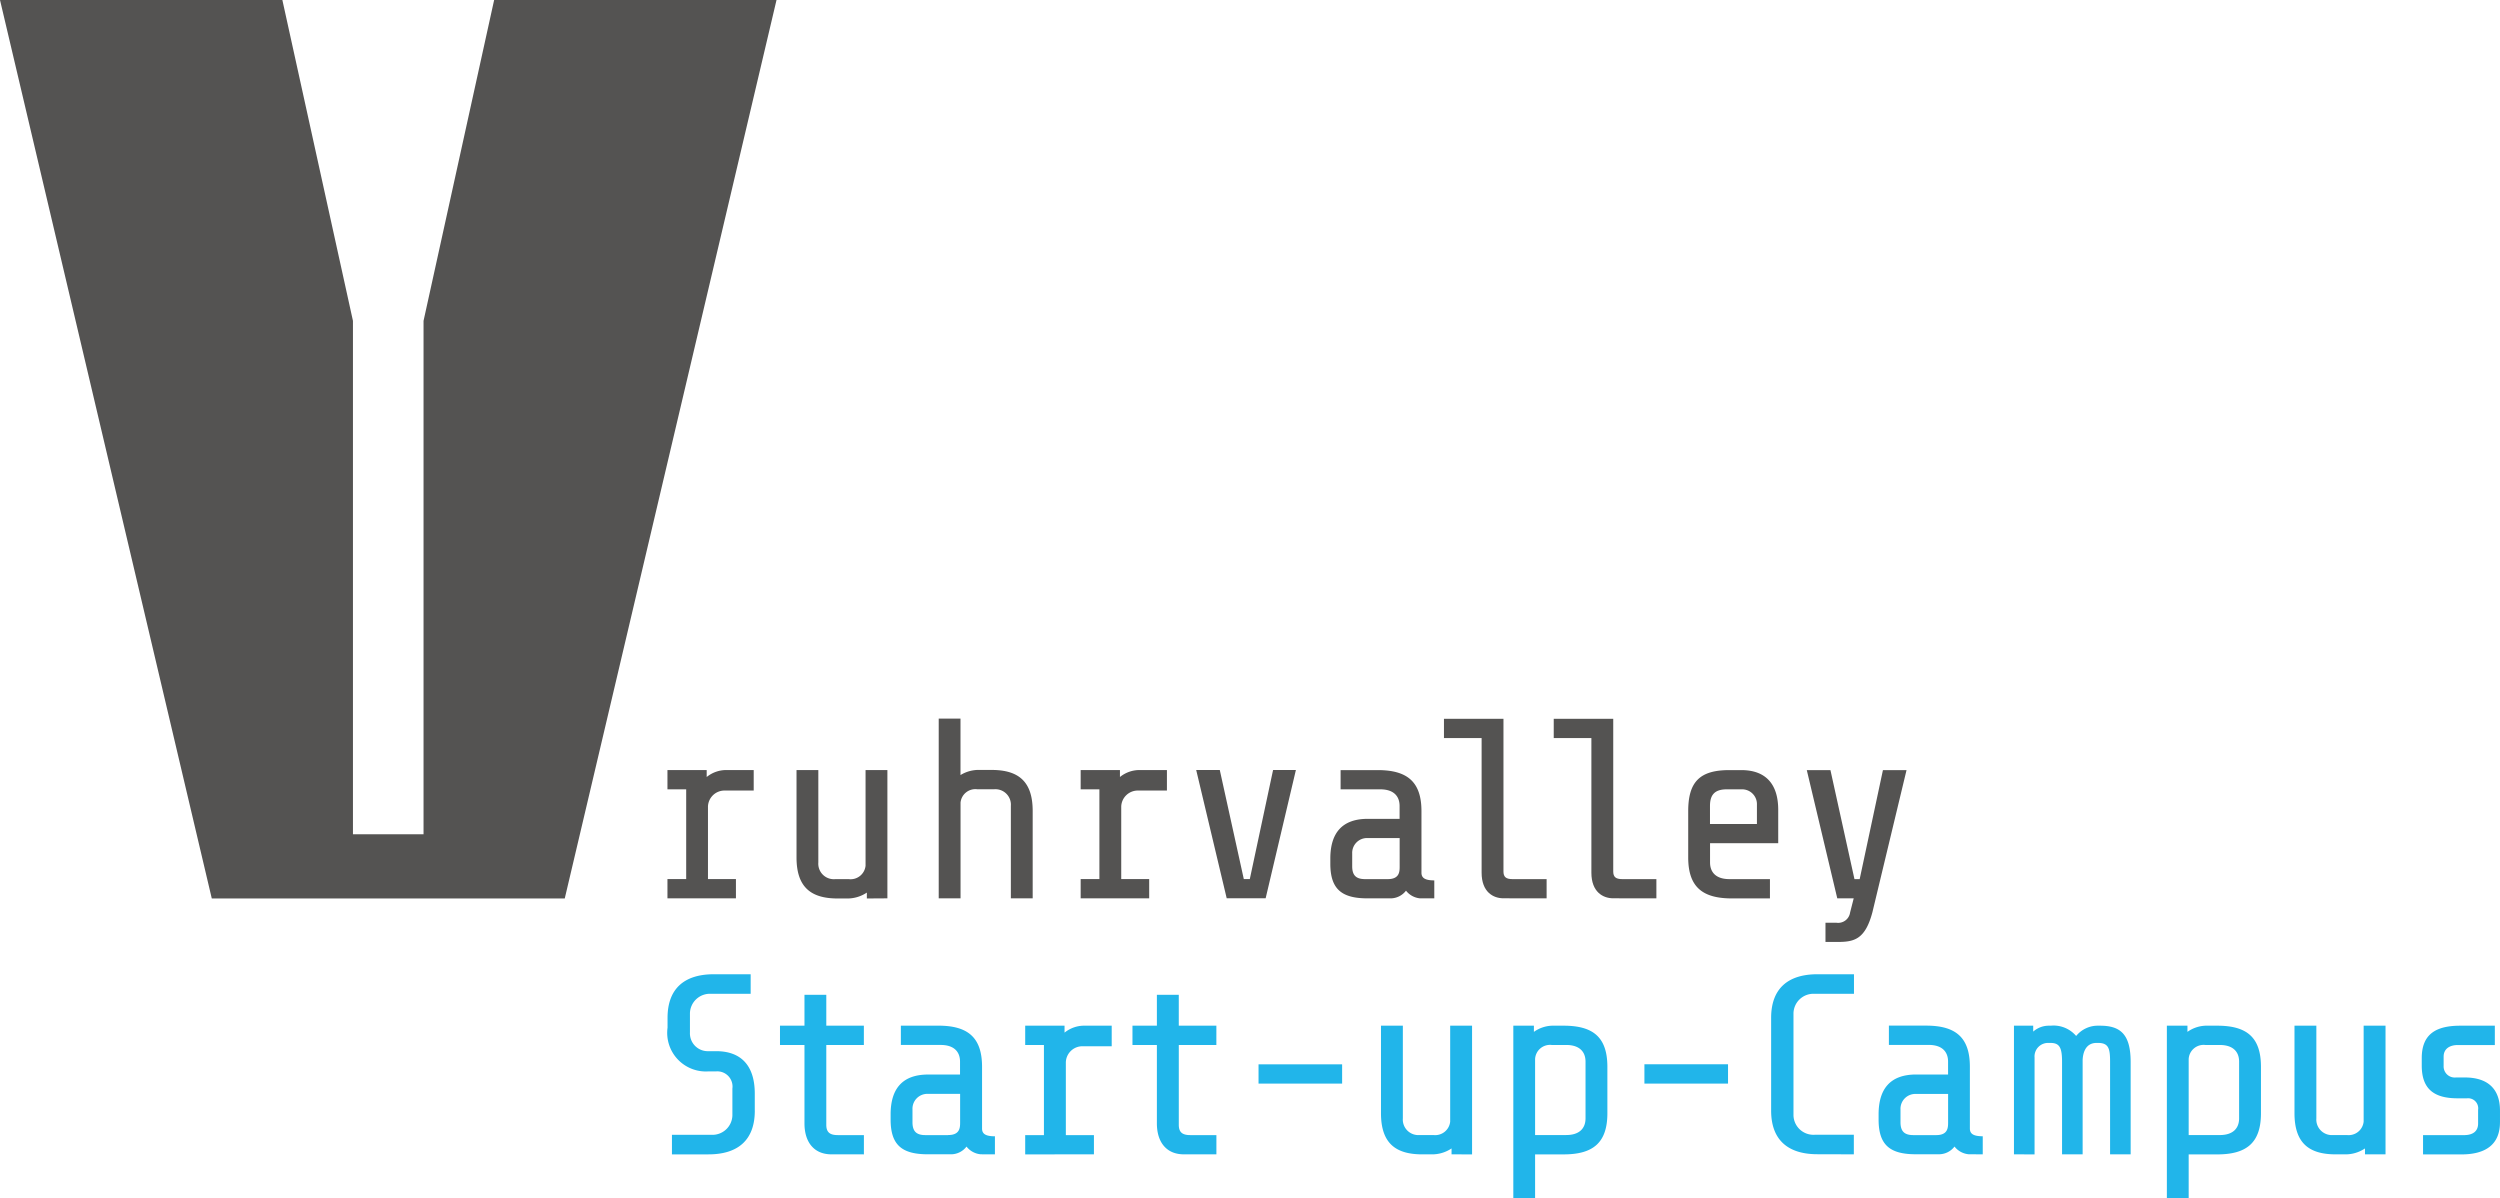
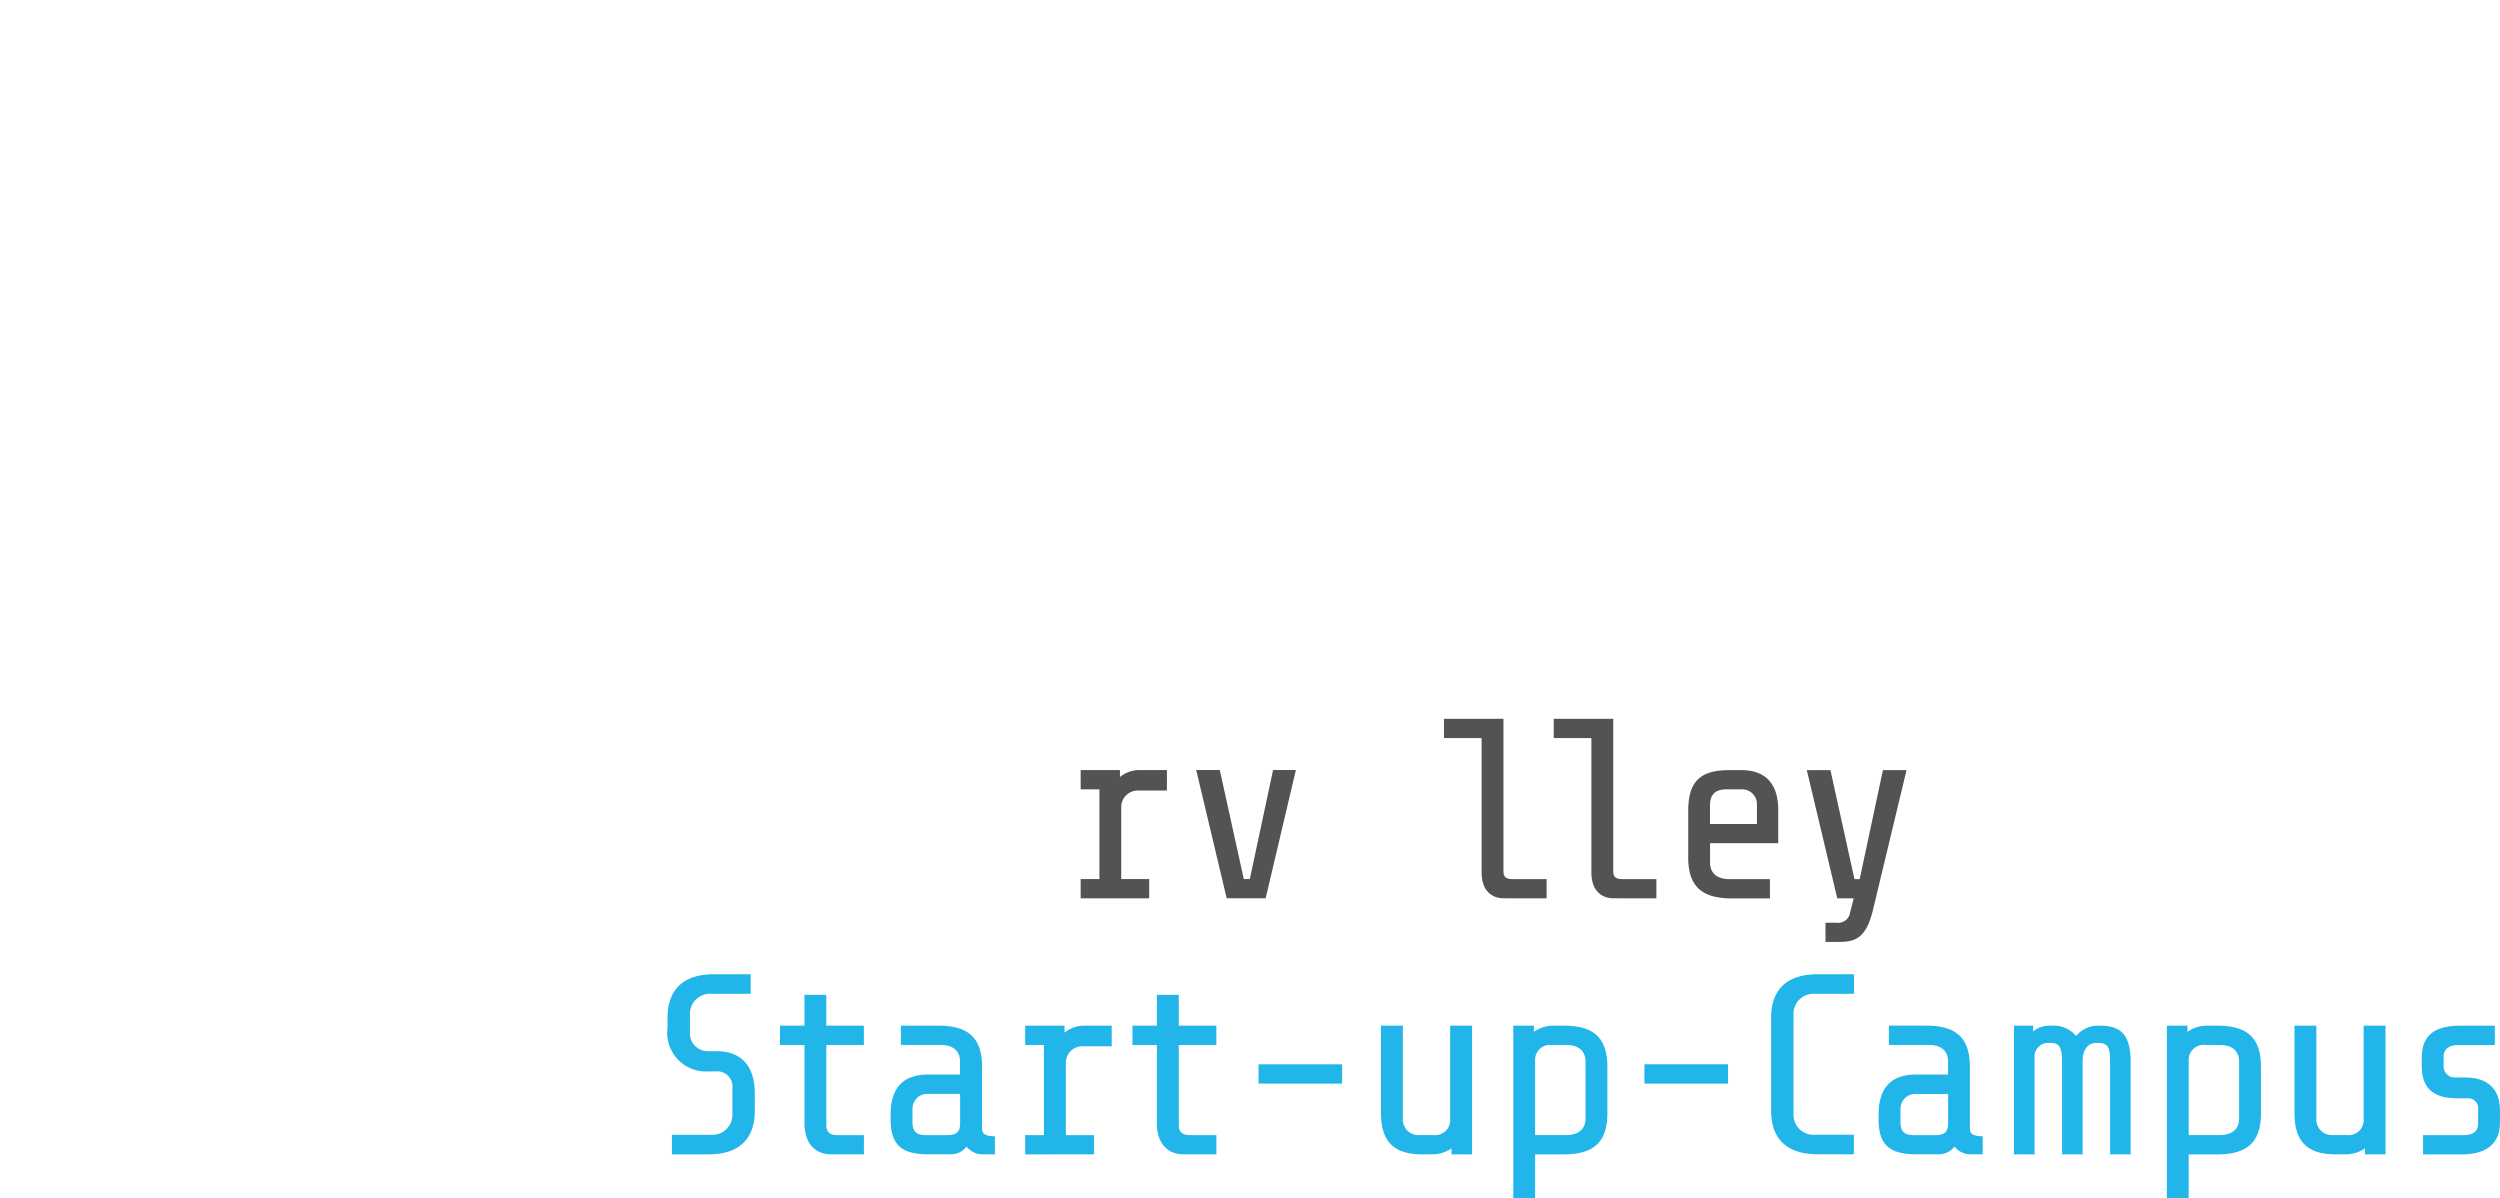
<svg xmlns="http://www.w3.org/2000/svg" width="166" height="79.554" viewBox="0 0 166 79.554">
  <defs>
    <style>.a{fill:none;}.b{clip-path:url(#a);}.c{fill:#545352;}.d{fill:#21b5ea;}</style>
    <clipPath id="a">
      <rect class="a" width="166" height="79.554" />
    </clipPath>
  </defs>
  <g transform="translate(0 0)">
    <g class="b" transform="translate(0 0)">
-       <path class="c" d="M59.847,72.318V71.04H57.99V66.217A1.1,1.1,0,0,1,59.1,65.16h1.927V63.8H59.268a2.061,2.061,0,0,0-1.363.461V63.8H55.3v1.279h1.244V71.04H55.3v1.278Z" transform="translate(-10.981 -12.668)" />
-       <path class="c" d="M72.028,72.318V63.8h-1.45v6.358a1,1,0,0,1-1.107.886h-.921a1.03,1.03,0,0,1-1.108-1.108V63.8H65.994v5.8c0,1.96.938,2.727,2.727,2.727H69.3a2.333,2.333,0,0,0,1.364-.392v.392Z" transform="translate(-13.105 -12.668)" />
-       <path class="c" d="M79.225,71.474V65.117a.989.989,0,0,1,1.108-.886h1.125a1.029,1.029,0,0,1,1.108,1.108v6.136h1.449v-5.8c0-1.959-.938-2.727-2.727-2.727H80.5a2.28,2.28,0,0,0-1.278.341v-3.75H77.776V71.474Z" transform="translate(-15.445 -11.824)" />
      <path class="c" d="M94.086,72.318V71.04H92.23V66.217a1.1,1.1,0,0,1,1.107-1.057h1.927V63.8H93.507a2.062,2.062,0,0,0-1.363.461V63.8H89.536v1.279H90.78V71.04H89.536v1.278Z" transform="translate(-17.78 -12.668)" />
      <path class="c" d="M105.728,63.8h-1.515l-1.544,7.238h-.4L100.675,63.8H99.109l2.025,8.515h2.586Z" transform="translate(-19.681 -12.67)" />
-       <path class="c" d="M117.126,72.32V71.128c-.631,0-.852-.171-.852-.511V66.53c0-1.942-.937-2.725-2.9-2.725h-2.469v1.277h2.64c.852,0,1.277.426,1.277,1.107v.852h-2.112c-1.7,0-2.487.936-2.487,2.639v.341c0,1.7.766,2.3,2.469,2.3h1.516a1.29,1.29,0,0,0,1.039-.511,1.341,1.341,0,0,0,.937.511Zm-2.3-2.129c0,.341,0,.852-.784.852h-1.515c-.6,0-.852-.256-.852-.852V69.34a.985.985,0,0,1,1.022-1.023h2.129Z" transform="translate(-21.889 -12.67)" />
      <path class="c" d="M126.454,71.476V70.2h-2.265c-.443,0-.6-.153-.6-.511V59.555h-3.951v1.277h2.5v8.941c0,1.294.783,1.7,1.447,1.7Z" transform="translate(-23.759 -11.826)" />
      <path class="c" d="M135.549,71.476V70.2h-2.265c-.443,0-.6-.153-.6-.511V59.555h-3.951v1.277h2.5v8.941c0,1.294.784,1.7,1.447,1.7Z" transform="translate(-25.565 -11.826)" />
      <path class="c" d="M145.85,68.659V66.445c0-1.7-.817-2.64-2.452-2.64h-.8c-1.959,0-2.725.784-2.725,2.725V69.6c0,1.959.938,2.725,2.9,2.725H145.3V71.043H142.6c-.851,0-1.277-.426-1.277-1.108V68.659Zm-1.414-1.277h-3.117V66.189c0-.681.256-1.107,1.107-1.107h.988a.984.984,0,0,1,1.022,1.022Z" transform="translate(-27.776 -12.67)" />
      <path class="c" d="M156.323,63.805h-1.567l-1.544,7.238h-.347l-1.595-7.238H149.7l2.024,8.515h1.091l-.239.937a.8.8,0,0,1-.92.681h-.715v1.277h.817c1.09,0,1.822-.17,2.3-1.975Z" transform="translate(-29.729 -12.67)" />
-       <path class="c" d="M32.811,0,28.123,21.305V55.395H23.436V21.305L18.749,0H0L14.062,59.656H37.5L51.561,0Z" transform="translate(0 0)" />
      <path class="d" d="M61.1,89.773V88.646c0-1.948-.991-2.819-2.563-2.819h-.512a1.184,1.184,0,0,1-1.23-1.23V83.3a1.326,1.326,0,0,1,1.418-1.281h2.614v-1.3H58.383c-1.964,0-3.075.957-3.075,2.9v.649a2.566,2.566,0,0,0,2.734,2.9h.513a1.011,1.011,0,0,1,1.059,1.145V90.1A1.326,1.326,0,0,1,58.2,91.379H55.6v1.3h2.427c1.964,0,3.075-.957,3.075-2.9m7.244,2.9V91.4H66.618c-.513,0-.769-.171-.769-.684v-5.3h2.495V84.135H65.849v-2.05H64.4v2.05H62.774v1.281H64.4v5.211c0,1.2.6,2.05,1.794,2.05Zm8.7,0v-1.2c-.632,0-.854-.171-.854-.512v-4.1c0-1.948-.939-2.734-2.9-2.734H70.8v1.281h2.648c.854,0,1.281.427,1.281,1.11v.854H72.615c-1.709,0-2.495.94-2.495,2.648v.342c0,1.709.769,2.306,2.478,2.306h1.52a1.293,1.293,0,0,0,1.042-.513,1.346,1.346,0,0,0,.94.513ZM73.947,91.4H72.426c-.6,0-.854-.256-.854-.854v-.854A.987.987,0,0,1,72.6,88.662h2.135v1.879c0,.341,0,.854-.785.854m9.67,1.281V91.4H81.755V86.561A1.1,1.1,0,0,1,82.866,85.5H84.8V84.135H83.035a2.071,2.071,0,0,0-1.366.461v-.461H79.056v1.281H80.3V91.4H79.056v1.281Zm8.132,0V91.4H90.024c-.513,0-.769-.171-.769-.684v-5.3h2.495V84.135H89.254v-2.05H87.8v2.05H86.179v1.281H87.8v5.211c0,1.2.6,2.05,1.794,2.05ZM100.1,86.7H94.55v1.281H100.1Zm8.628,5.98V84.135h-1.453v6.372a1,1,0,0,1-1.11.889h-.922a1.032,1.032,0,0,1-1.111-1.111v-6.15h-1.452v5.809c0,1.964.94,2.734,2.734,2.734H106a2.328,2.328,0,0,0,1.366-.393v.393Zm4.185,2.9v-2.9h1.9c1.964,0,2.9-.786,2.9-2.734V86.869c0-1.965-.94-2.734-2.9-2.734H114.2a2.2,2.2,0,0,0-1.366.41v-.41h-1.367V95.582Zm1.111-10.165h.957c.854,0,1.281.427,1.281,1.11v3.759c0,.684-.427,1.111-1.281,1.111h-2.068v-5.04a.991.991,0,0,1,1.111-.939m11.7,1.281h-5.552v1.281h5.552Zm8.354,5.98v-1.3h-2.6A1.326,1.326,0,0,1,130.07,90.1V83.3a1.326,1.326,0,0,1,1.417-1.281h2.6v-1.3h-2.426c-1.964,0-3.075.957-3.075,2.9v6.151c0,1.947,1.111,2.9,3.075,2.9Zm8.559,0v-1.2c-.632,0-.854-.171-.854-.512v-4.1c0-1.948-.939-2.734-2.9-2.734h-2.477v1.281h2.648c.854,0,1.281.427,1.281,1.11v.854h-2.118c-1.709,0-2.495.94-2.495,2.648v.342c0,1.709.769,2.306,2.478,2.306h1.52a1.293,1.293,0,0,0,1.042-.513,1.346,1.346,0,0,0,.94.513ZM139.551,91.4H138.03c-.6,0-.854-.256-.854-.854v-.854a.987.987,0,0,1,1.026-1.025h2.135v1.879c0,.341,0,.854-.785.854m6.526,1.281V86.253a.9.9,0,0,1,.94-.974h.1c.6,0,.785.273.785,1.247v6.151h1.367v-6.27c.017-.393.154-1.128.922-1.128h.1c.717,0,.8.393.8,1.247v6.151h1.366V86.544c0-1.863-.7-2.409-2.033-2.409h-.1a1.85,1.85,0,0,0-1.486.683,1.967,1.967,0,0,0-1.692-.683h-.1a1.558,1.558,0,0,0-1.059.393v-.393H144.71v8.542Zm10.233,2.9v-2.9h1.9c1.964,0,2.9-.786,2.9-2.734V86.869c0-1.965-.94-2.734-2.9-2.734h-.615a2.2,2.2,0,0,0-1.366.41v-.41h-1.367V95.582Zm1.111-10.165h.957c.854,0,1.281.427,1.281,1.11v3.759c0,.684-.427,1.111-1.281,1.111h-2.068v-5.04a.991.991,0,0,1,1.111-.939m11.96,7.261V84.135h-1.453v6.372a1,1,0,0,1-1.11.889H165.9a1.032,1.032,0,0,1-1.111-1.111v-6.15h-1.452v5.809c0,1.964.939,2.734,2.734,2.734h.581a2.328,2.328,0,0,0,1.366-.393v.393Zm7.6-2.136v-.769c0-1.452-.82-2.2-2.341-2.2h-.58a.739.739,0,0,1-.821-.769v-.615c0-.513.393-.769.94-.769h2.46V84.135h-2.29c-1.624,0-2.563.563-2.563,2.153v.5c0,1.538.8,2.169,2.375,2.169h.632a.67.67,0,0,1,.735.769v.906c0,.512-.341.769-.939.769h-2.717v1.281h2.545c1.624,0,2.563-.667,2.563-2.136" transform="translate(-10.983 -16.029)" />
    </g>
  </g>
</svg>